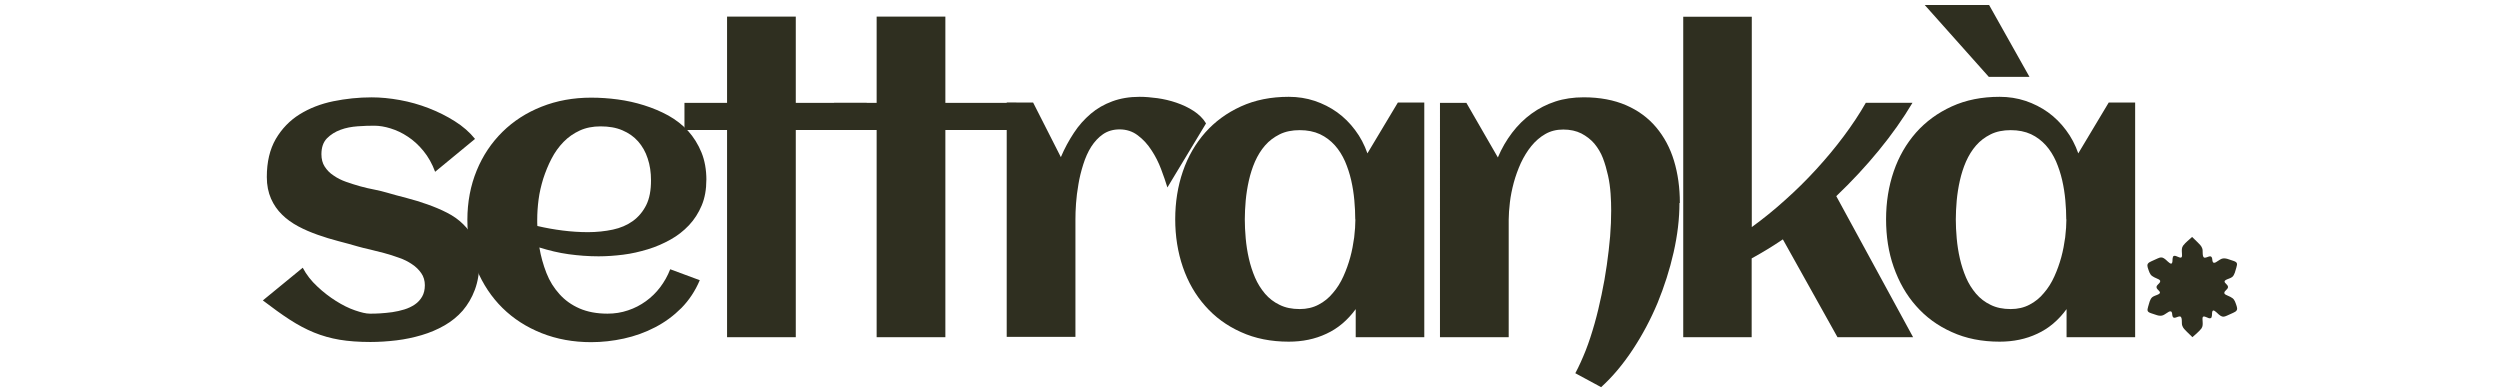
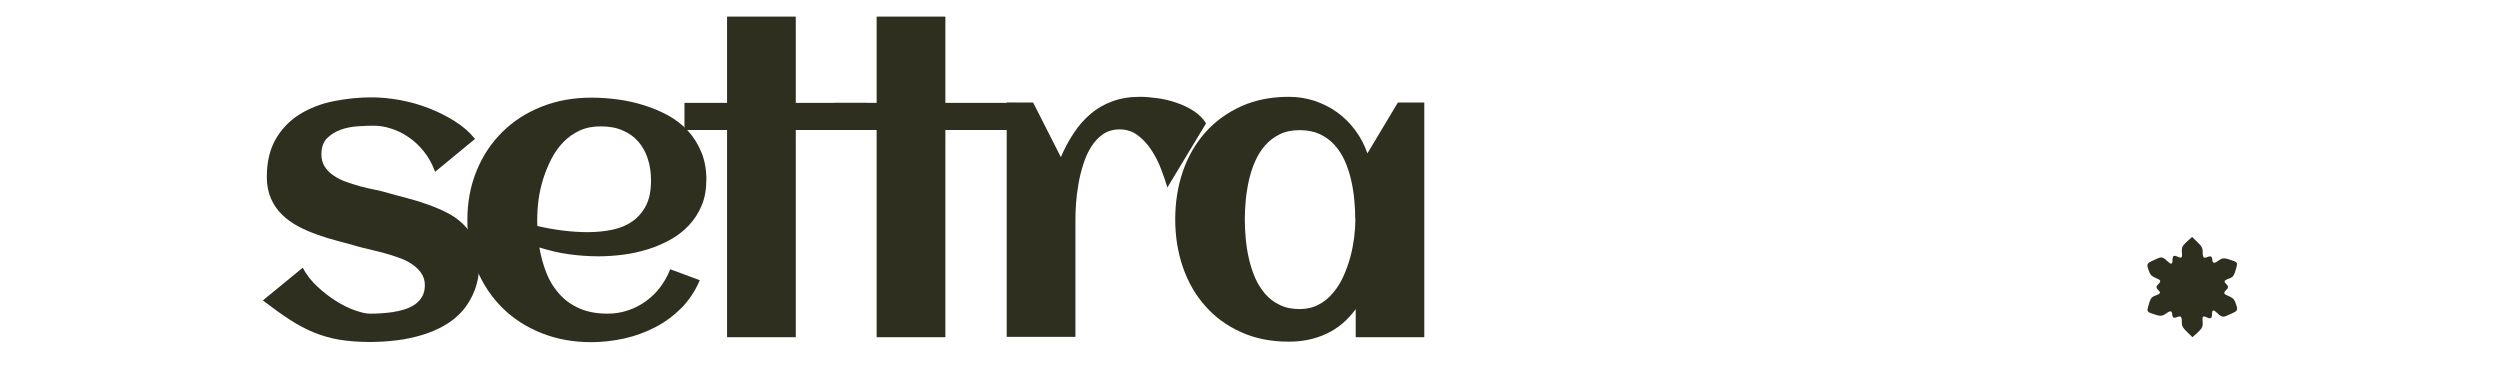
<svg xmlns="http://www.w3.org/2000/svg" viewBox="0 0 1020 160" data-name="Capa 1" id="Capa_1">
  <defs>
    <style>
      .cls-1 {
        fill: #2f2f20;
      }
    </style>
  </defs>
  <g>
-     <path d="M195.58,107.03c0,4.16-.61,7.9-1.84,11.2s-2.88,6.06-4.96,8.51c-2.08,2.39-4.59,4.41-7.47,6.06s-5.94,2.94-9.24,3.92c-3.31.98-6.73,1.71-10.28,2.14-3.61.43-7.16.67-10.65.67-4.77,0-8.94-.31-12.61-.92-3.61-.61-7.1-1.59-10.41-2.94s-6.61-3.12-9.92-5.26c-3.31-2.14-6.92-4.77-10.96-7.84l16.28-13.34c1.47,2.82,3.49,5.39,5.94,7.65,2.45,2.33,5.02,4.28,7.65,5.94,2.63,1.65,5.2,2.94,7.71,3.8s4.47,1.35,6.06,1.35c1.29,0,2.69,0,4.28-.12s3.24-.24,4.9-.49,3.31-.61,4.9-1.1c1.59-.49,3-1.16,4.28-2.02s2.26-1.96,3-3.24,1.1-2.88,1.1-4.65-.49-3.55-1.47-4.9c-.98-1.41-2.2-2.63-3.8-3.67-1.53-1.04-3.31-1.96-5.33-2.63-1.96-.73-3.98-1.35-6-1.9s-3.98-1.04-5.82-1.47c-1.9-.43-3.49-.8-4.9-1.22-2.51-.73-5.2-1.47-8.02-2.2s-5.63-1.59-8.39-2.57c-2.75-.98-5.39-2.08-7.9-3.43s-4.71-2.88-6.61-4.77c-1.9-1.84-3.43-4.04-4.53-6.55-1.1-2.51-1.71-5.45-1.71-8.81,0-6.18,1.22-11.32,3.67-15.55,2.45-4.16,5.69-7.53,9.73-10.04,4.04-2.51,8.63-4.28,13.71-5.33,5.14-1.04,10.35-1.59,15.67-1.59,3.67,0,7.47.37,11.51,1.1s7.96,1.84,11.75,3.31,7.35,3.24,10.65,5.33c3.31,2.08,6.06,4.47,8.26,7.22l-16.28,13.41c-1.22-3.31-2.82-6.12-4.77-8.51s-4.1-4.35-6.37-5.82c-2.26-1.53-4.65-2.63-7.04-3.37s-4.59-1.1-6.67-1.1-4.22.06-6.73.24-4.84.61-6.98,1.41c-2.2.8-4.04,1.96-5.57,3.49-1.53,1.59-2.26,3.73-2.26,6.49,0,1.96.43,3.67,1.35,5.08s2.08,2.63,3.61,3.61c1.47,1.04,3.18,1.9,5.08,2.57s3.86,1.29,5.82,1.84c1.96.55,3.92.98,5.82,1.35,1.9.37,3.55.8,5.02,1.22,2.51.73,5.2,1.47,8.08,2.2,2.82.73,5.63,1.59,8.39,2.57s5.45,2.08,7.96,3.37c2.57,1.29,4.84,2.88,6.73,4.77,1.96,1.9,3.49,4.04,4.65,6.55s1.71,5.51,1.71,8.88l.18.12Z" class="cls-1" />
+     <path d="M195.58,107.03c0,4.16-.61,7.9-1.84,11.2s-2.88,6.06-4.96,8.51c-2.08,2.39-4.59,4.41-7.47,6.06s-5.94,2.94-9.24,3.92c-3.31.98-6.73,1.71-10.28,2.14-3.61.43-7.16.67-10.65.67-4.77,0-8.94-.31-12.61-.92-3.61-.61-7.1-1.59-10.41-2.94s-6.61-3.12-9.92-5.26c-3.31-2.14-6.92-4.77-10.96-7.84l16.28-13.34c1.47,2.82,3.49,5.39,5.94,7.65,2.45,2.33,5.02,4.28,7.65,5.94,2.63,1.65,5.2,2.94,7.71,3.8s4.47,1.35,6.06,1.35c1.29,0,2.69,0,4.28-.12s3.24-.24,4.9-.49,3.31-.61,4.9-1.1c1.59-.49,3-1.16,4.28-2.02s2.26-1.96,3-3.24,1.1-2.88,1.1-4.65-.49-3.55-1.47-4.9c-.98-1.41-2.2-2.63-3.8-3.67-1.53-1.04-3.31-1.96-5.33-2.63-1.96-.73-3.98-1.35-6-1.9s-3.98-1.04-5.82-1.47c-1.9-.43-3.49-.8-4.9-1.22-2.51-.73-5.2-1.47-8.02-2.2s-5.63-1.59-8.39-2.57c-2.75-.98-5.39-2.08-7.9-3.43s-4.71-2.88-6.61-4.77c-1.9-1.84-3.43-4.04-4.53-6.55-1.1-2.51-1.71-5.45-1.71-8.81,0-6.18,1.22-11.32,3.67-15.55,2.45-4.16,5.69-7.53,9.73-10.04,4.04-2.51,8.63-4.28,13.71-5.33,5.14-1.04,10.35-1.59,15.67-1.59,3.67,0,7.47.37,11.51,1.1s7.96,1.84,11.75,3.31,7.35,3.24,10.65,5.33c3.31,2.08,6.06,4.47,8.26,7.22l-16.28,13.41c-1.22-3.31-2.82-6.12-4.77-8.51s-4.1-4.35-6.37-5.82c-2.26-1.53-4.65-2.63-7.04-3.37s-4.59-1.1-6.67-1.1-4.22.06-6.73.24-4.84.61-6.98,1.41c-2.2.8-4.04,1.96-5.57,3.49-1.53,1.59-2.26,3.73-2.26,6.49,0,1.96.43,3.67,1.35,5.08s2.08,2.63,3.61,3.61c1.47,1.04,3.18,1.9,5.08,2.57s3.86,1.29,5.82,1.84c1.96.55,3.92.98,5.82,1.35,1.9.37,3.55.8,5.02,1.22,2.51.73,5.2,1.47,8.08,2.2,2.82.73,5.63,1.59,8.39,2.57s5.45,2.08,7.96,3.37c2.57,1.29,4.84,2.88,6.73,4.77,1.96,1.9,3.49,4.04,4.65,6.55s1.71,5.51,1.71,8.88Z" class="cls-1" />
    <path d="M288.19,73.36c0,3.92-.61,7.41-1.9,10.47-1.29,3.06-3,5.75-5.2,8.08-2.2,2.33-4.71,4.28-7.59,5.88s-5.94,2.94-9.18,3.92-6.61,1.78-10.04,2.2c-3.43.43-6.79.67-10.04.67-4.16,0-8.2-.31-12.24-.86s-8.02-1.53-11.94-2.75c.61,3.61,1.59,7.1,2.88,10.41s3.06,6.12,5.33,8.63c2.2,2.45,4.9,4.41,8.14,5.82s7.04,2.14,11.45,2.14c2.94,0,5.69-.43,8.39-1.35,2.63-.86,5.08-2.14,7.28-3.73,2.2-1.59,4.16-3.49,5.82-5.69s3.06-4.65,4.1-7.35l12.06,4.47c-1.84,4.35-4.35,8.14-7.47,11.32-3.18,3.18-6.73,5.82-10.77,7.9-3.98,2.08-8.26,3.61-12.73,4.59s-8.94,1.47-13.34,1.47c-7.28,0-14.02-1.22-20.2-3.67s-11.51-5.88-15.98-10.28c-4.47-4.41-7.96-9.67-10.53-15.79-2.51-6.12-3.8-12.85-3.8-20.14s1.29-14.02,3.8-20.14,6.06-11.39,10.53-15.79,9.79-7.84,15.98-10.28c6.18-2.45,12.92-3.67,20.2-3.67,3.55,0,7.16.24,10.83.73,3.67.49,7.28,1.29,10.77,2.39s6.73,2.45,9.86,4.16c3.06,1.71,5.75,3.8,8.08,6.3,2.26,2.51,4.1,5.45,5.45,8.75s2.02,7.1,2.02,11.32v-.12ZM219.27,92.21c3.43.8,6.86,1.41,10.28,1.84,3.43.43,6.86.67,10.35.67s7.04-.37,10.16-1.04,5.82-1.84,8.14-3.49c2.26-1.65,4.1-3.8,5.45-6.49,1.35-2.69,1.96-6.06,1.96-10.1,0-3.24-.43-6.24-1.35-8.94-.86-2.69-2.2-5.02-3.92-6.98s-3.86-3.43-6.43-4.53-5.51-1.59-8.88-1.59c-3.12,0-6,.55-8.51,1.71s-4.71,2.69-6.61,4.65-3.55,4.22-4.9,6.86c-1.35,2.57-2.45,5.33-3.37,8.14-.86,2.82-1.53,5.63-1.9,8.51s-.55,5.57-.55,8.14v1.35c0,.43,0,.86.06,1.35v-.06Z" class="cls-1" />
    <path d="M324.68,137.57h-28.04V53.04h-17.38v-11.08h17.38V6.76h28.04v35.2h28.95v11.08h-28.95s0,84.54,0,84.54Z" class="cls-1" />
    <path d="M385.71,137.57h-28.04V53.04h-17.38v-11.08h17.38V6.76h28.04v35.2h28.95v11.08h-28.95s0,84.54,0,84.54Z" class="cls-1" />
    <path d="M492.03,50.4l-15.73,26.08c-.67-2.2-1.53-4.71-2.57-7.47-1.04-2.75-2.33-5.33-3.92-7.71-1.53-2.39-3.37-4.41-5.57-6.06-2.14-1.65-4.65-2.45-7.47-2.45-2.57,0-4.84.67-6.73,1.96s-3.49,3.06-4.84,5.14c-1.35,2.14-2.39,4.53-3.24,7.22s-1.53,5.39-1.96,8.08c-.49,2.75-.8,5.33-.98,7.84-.18,2.51-.24,4.65-.24,6.49v47.93h-28.04V41.83h10.77l11.32,22.28c1.53-3.61,3.31-6.86,5.33-9.92,1.96-3,4.28-5.57,6.86-7.77,2.57-2.2,5.51-3.86,8.81-5.08,3.31-1.22,6.98-1.84,11.14-1.84,2.14,0,4.53.18,7.22.55,2.63.37,5.26.98,7.77,1.84,2.51.86,4.9,1.96,7.04,3.37s3.86,3.06,5.02,5.02v.12Z" class="cls-1" />
    <path d="M581.1,137.57h-27.97v-11.45c-3.31,4.53-7.28,7.9-11.94,10.04-4.65,2.2-9.79,3.24-15.36,3.24-7.28,0-13.77-1.29-19.53-3.92-5.75-2.57-10.59-6.12-14.57-10.65-3.98-4.47-7.04-9.79-9.12-15.85s-3.12-12.61-3.12-19.53,1.04-13.47,3.12-19.53c2.08-6.06,5.14-11.32,9.12-15.85,3.98-4.47,8.81-8.02,14.57-10.65s12.24-3.92,19.53-3.92c3.67,0,7.22.55,10.53,1.65s6.43,2.69,9.18,4.65,5.26,4.47,7.35,7.28c2.14,2.82,3.8,6,5.02,9.49l12.43-20.75h10.77v95.74ZM552.94,89.58c0-2.51-.12-5.08-.37-7.84s-.67-5.51-1.29-8.2c-.61-2.69-1.47-5.26-2.51-7.71-1.1-2.45-2.45-4.65-4.16-6.55s-3.73-3.43-6.06-4.53c-2.39-1.1-5.14-1.65-8.26-1.65s-5.88.55-8.2,1.71-4.28,2.63-5.94,4.53-3,4.1-4.1,6.55c-1.1,2.51-1.9,5.08-2.51,7.77-.61,2.69-1.04,5.45-1.29,8.14-.24,2.75-.37,5.33-.37,7.71s.12,5.02.37,7.77.67,5.51,1.29,8.2c.61,2.69,1.47,5.33,2.51,7.77s2.45,4.65,4.1,6.61c1.65,1.9,3.61,3.43,5.94,4.53,2.33,1.16,5.02,1.71,8.2,1.71,2.88,0,5.45-.61,7.65-1.78,2.26-1.16,4.22-2.75,5.88-4.77,1.71-1.96,3.12-4.22,4.28-6.79,1.16-2.57,2.08-5.14,2.82-7.84s1.22-5.39,1.59-8.08c.31-2.69.49-5.14.49-7.35l-.06.06Z" class="cls-1" />
-     <path d="M685.22,82.79c0,6.49-.8,13.16-2.39,20.2-1.59,7.04-3.8,13.9-6.55,20.63-2.82,6.73-6.18,13.04-10.1,18.98s-8.2,11.08-12.92,15.36l-10.53-5.69c1.47-2.75,2.88-5.88,4.22-9.24,1.35-3.43,2.51-7.04,3.61-10.9,1.1-3.86,2.02-7.77,2.88-11.88.86-4.1,1.59-8.14,2.14-12.12s1.04-7.9,1.35-11.69.43-7.28.43-10.53c0-2.14-.06-4.47-.24-6.92-.18-2.45-.49-4.9-1.04-7.35-.55-2.45-1.22-4.84-2.08-7.1s-2.08-4.22-3.49-5.94c-1.47-1.71-3.24-3.06-5.33-4.16-2.08-1.04-4.53-1.59-7.35-1.59s-5.2.61-7.35,1.84c-2.14,1.22-4.04,2.88-5.69,4.9s-3.06,4.35-4.28,6.92c-1.16,2.57-2.14,5.26-2.88,7.96-.73,2.75-1.29,5.45-1.59,8.08s-.49,5.02-.49,7.1v47.93h-28.04V41.96h10.77l12.85,22.28c1.53-3.67,3.49-7.04,5.82-10.1s4.96-5.63,7.9-7.77,6.18-3.8,9.73-4.96c3.55-1.16,7.41-1.71,11.57-1.71,6.61,0,12.37,1.1,17.32,3.24,4.9,2.14,9,5.14,12.24,9,3.24,3.86,5.69,8.39,7.28,13.65s2.39,11.02,2.39,17.26l-.18-.06Z" class="cls-1" />
-     <path d="M714.73,137.57h-27.97V6.82h27.97v85.82c4.59-3.31,9.12-6.98,13.53-10.96,4.47-3.98,8.69-8.14,12.73-12.55s7.77-8.88,11.2-13.47c3.43-4.59,6.49-9.18,9.06-13.71h19.04c-3.86,6.49-8.45,12.98-13.77,19.47s-11.08,12.67-17.32,18.61l31.34,57.54h-30.85l-22.28-39.91c-4.16,2.82-8.39,5.39-12.73,7.77v32.14h.06Z" class="cls-1" />
-     <path d="M871.13,137.57h-27.97v-11.45c-3.31,4.53-7.28,7.9-11.94,10.04-4.65,2.2-9.79,3.24-15.36,3.24-7.28,0-13.77-1.29-19.53-3.92-5.75-2.57-10.59-6.12-14.57-10.65-3.98-4.47-6.98-9.79-9.12-15.85s-3.12-12.61-3.12-19.53,1.04-13.47,3.12-19.53,5.14-11.32,9.12-15.85c3.98-4.47,8.81-8.02,14.57-10.65s12.24-3.92,19.53-3.92c3.67,0,7.22.55,10.53,1.65,3.31,1.1,6.43,2.69,9.18,4.65s5.26,4.47,7.35,7.28c2.14,2.82,3.8,6,5.02,9.49l12.43-20.75h10.77v95.74ZM827.97,31.37h-16.53l-26.14-29.32h26.26l16.47,29.32h-.06ZM843.03,89.58c0-2.51-.12-5.08-.37-7.84s-.67-5.51-1.29-8.2c-.61-2.69-1.47-5.26-2.51-7.71-1.1-2.45-2.45-4.65-4.16-6.55s-3.73-3.43-6.06-4.53c-2.39-1.1-5.14-1.65-8.26-1.65s-5.88.55-8.2,1.71c-2.33,1.16-4.28,2.63-5.94,4.53s-3,4.1-4.1,6.55c-1.1,2.51-1.9,5.08-2.51,7.77-.61,2.69-1.04,5.45-1.29,8.14-.24,2.75-.37,5.33-.37,7.71s.12,5.02.37,7.77.67,5.51,1.29,8.2c.61,2.69,1.47,5.33,2.51,7.77s2.45,4.65,4.1,6.61c1.65,1.9,3.61,3.43,5.94,4.53,2.33,1.16,5.02,1.71,8.2,1.71,2.88,0,5.45-.61,7.65-1.78,2.26-1.16,4.22-2.75,5.88-4.77,1.71-1.96,3.12-4.22,4.28-6.79s2.08-5.14,2.82-7.84c.73-2.69,1.22-5.39,1.59-8.08.31-2.69.49-5.14.49-7.35l-.06.06Z" class="cls-1" />
  </g>
  <path d="M894.51,137.57c1.22-1.16,2.63-2.2,3.67-3.55.61-.86.55-1.84.49-2.88,0-.67-.31-2.02.55-2.02.98,0,3.06,1.9,3.24-.31.12-.61-.12-1.9.55-2.14.37-.06.98.49,1.35.8,2.69,2.63,2.88,1.84,6.06.49.98-.49,2.39-.86,2.33-2.08,0-.43-.18-.92-.31-1.35-.37-1.04-.67-2.2-1.59-2.88-.55-.43-1.16-.67-1.84-.98-.49-.24-1.29-.49-1.47-.98-.24-1.16,1.96-1.71,1.41-3-.43-.92-2.26-1.71-.73-2.51.8-.43,1.78-.61,2.51-1.16,1.04-.86,1.29-2.57,1.71-3.86.49-1.65.43-2.2-1.29-2.75-1.53-.43-3.24-1.41-4.77-.8-.86.37-1.53.98-2.33,1.41-.31.18-.61.24-.86.18-.67-.24-.49-1.35-.67-1.9-.43-1.59-2.08,0-3.12-.18-1.1-.31-.43-2.88-.92-3.86-.31-.92-1.1-1.65-1.84-2.39-.73-.73-1.53-1.47-2.26-2.2-1.22,1.16-2.63,2.2-3.67,3.55-.61.86-.55,1.84-.49,2.88,0,.67.31,2.02-.55,2.02-.98,0-3.06-1.9-3.24.31-.12.61.12,1.9-.55,2.14-.37.06-.98-.49-1.35-.8-2.69-2.63-2.88-1.84-6.06-.49-.98.49-2.39.86-2.33,2.08,0,.43.18.92.31,1.35.37,1.04.67,2.2,1.59,2.88.55.43,1.16.67,1.84.98.49.24,1.29.49,1.47.98.24,1.16-1.96,1.71-1.41,3,.43.92,2.26,1.71.73,2.51-.8.43-1.78.61-2.51,1.16-1.04.86-1.29,2.57-1.71,3.86-.49,1.65-.43,2.2,1.29,2.75,1.53.43,3.24,1.41,4.77.8.86-.37,1.53-.98,2.33-1.41.31-.18.61-.24.86-.18.67.24.49,1.35.67,1.9.43,1.59,2.08,0,3.12.18,1.1.31.43,2.88.92,3.86.31.92,1.1,1.65,1.84,2.39.73.73,1.53,1.47,2.26,2.2Z" class="cls-1" />
</svg>